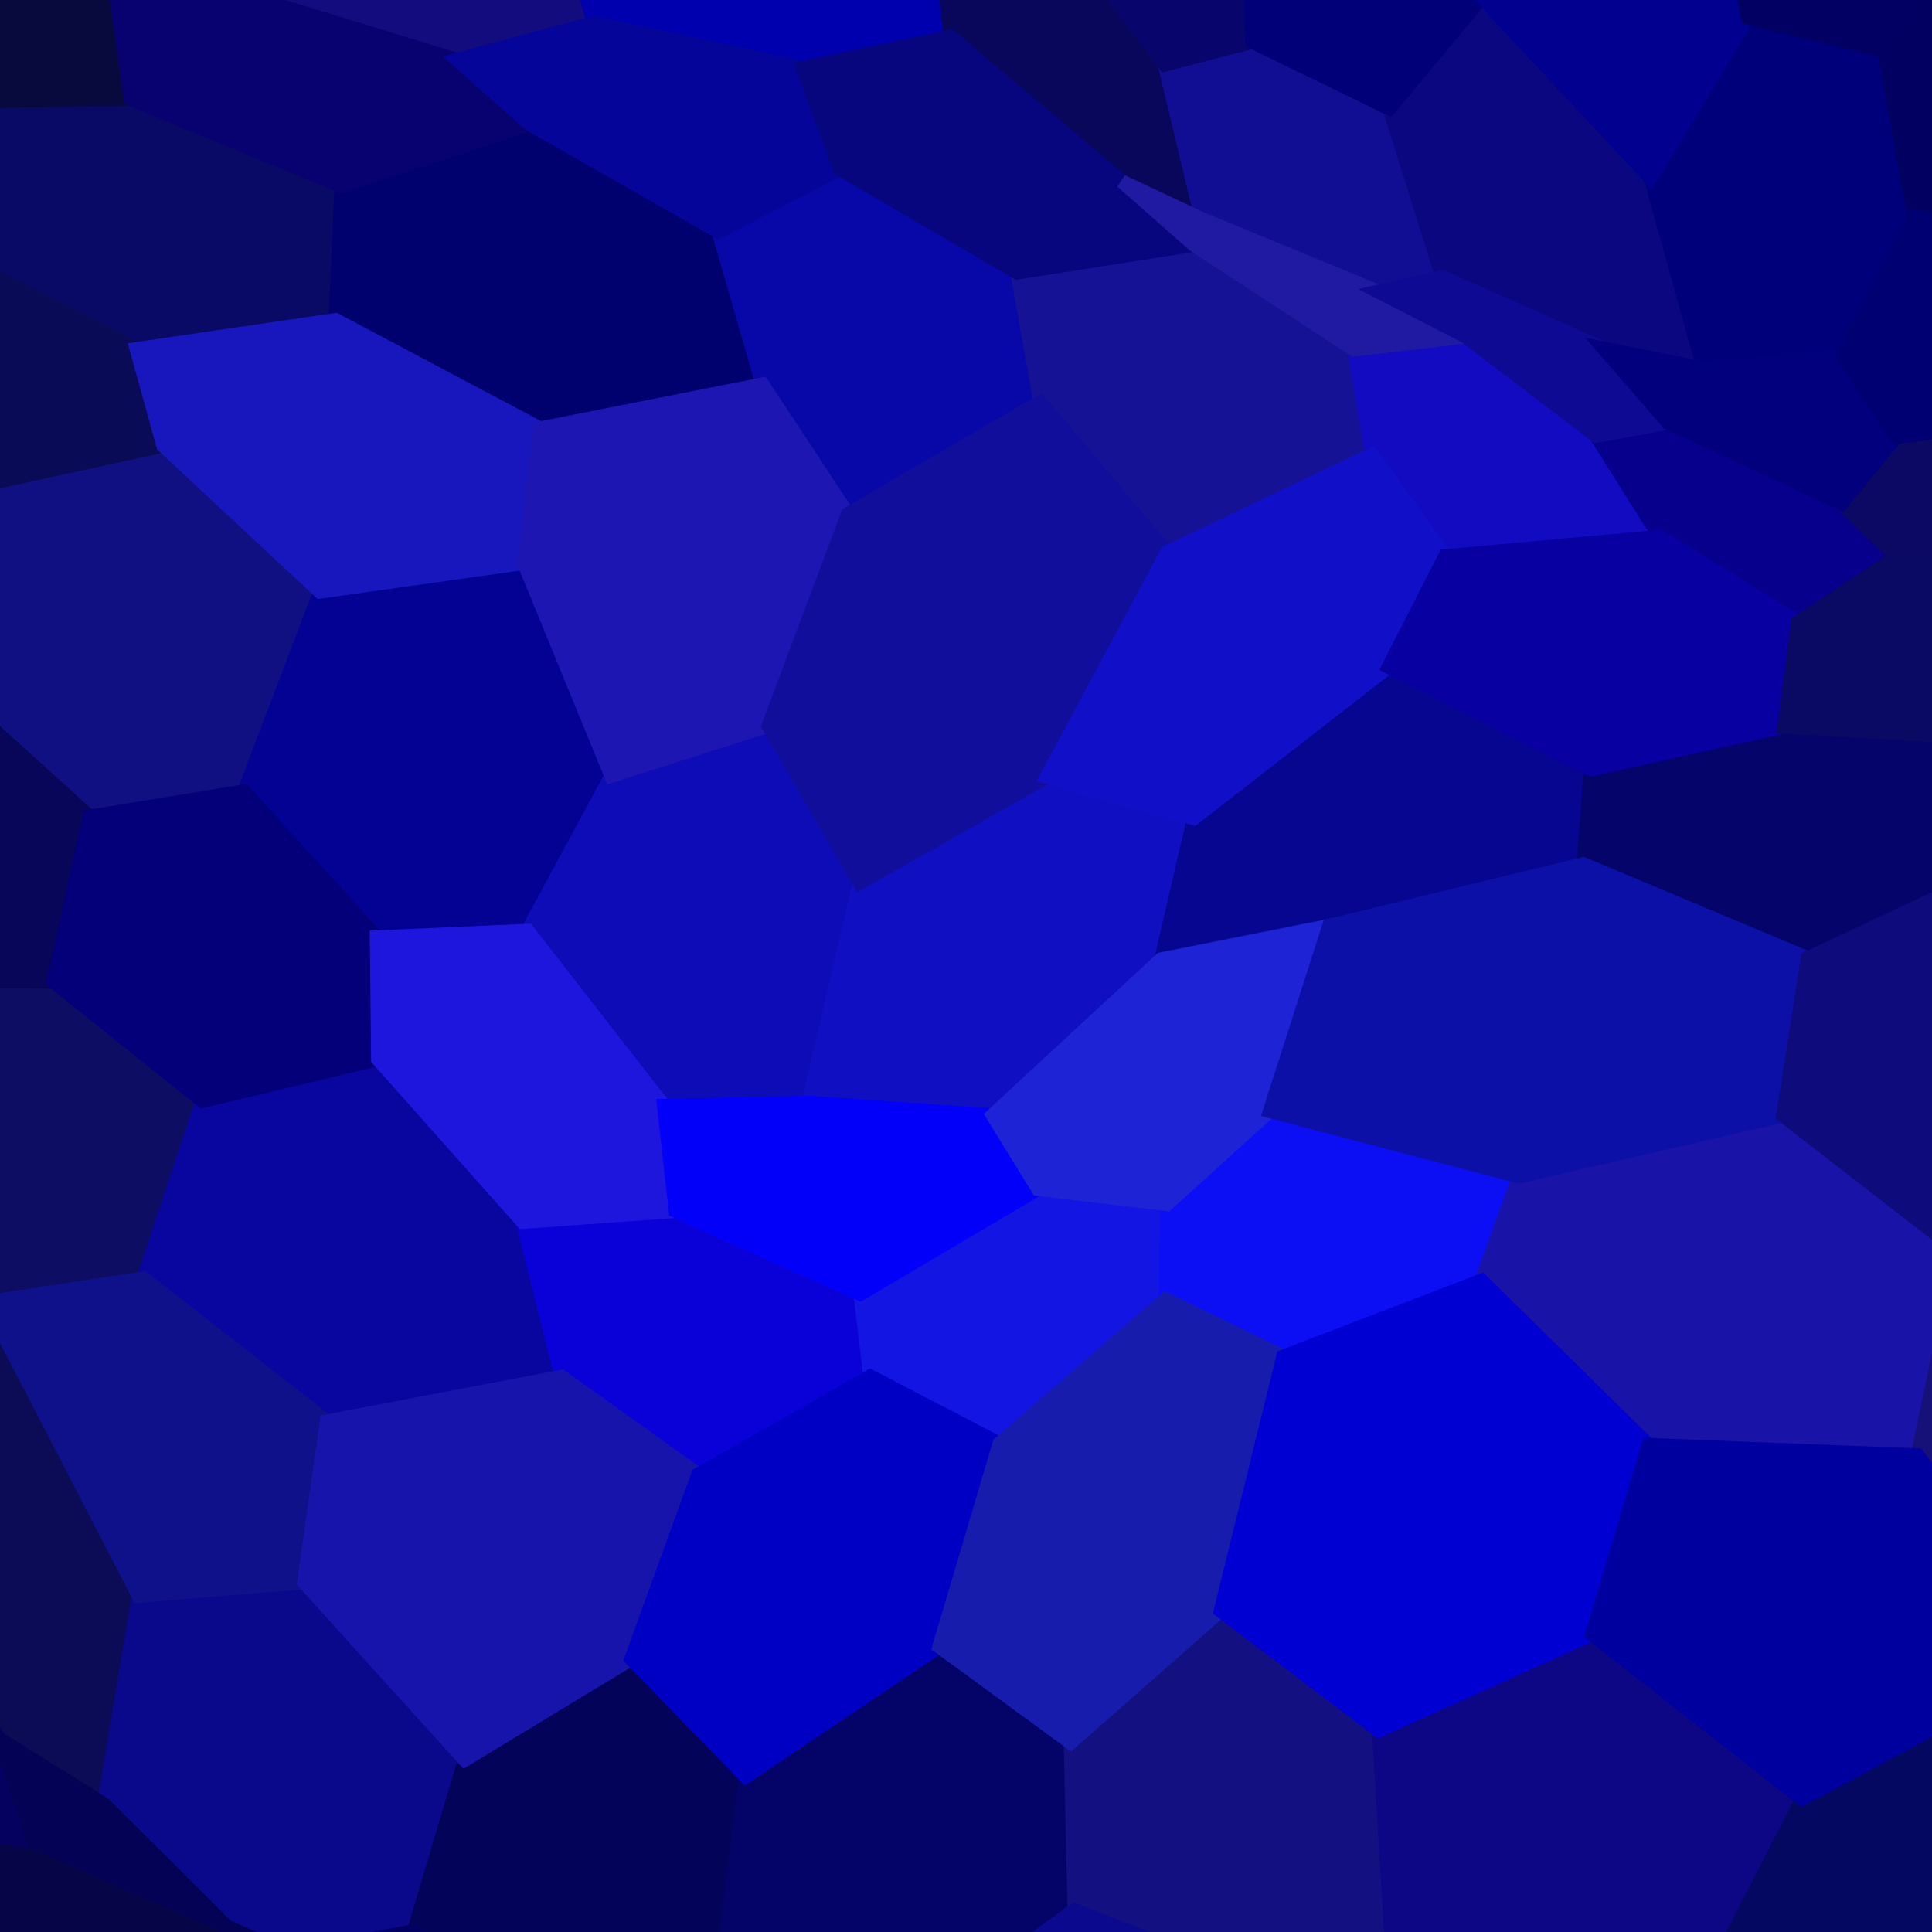
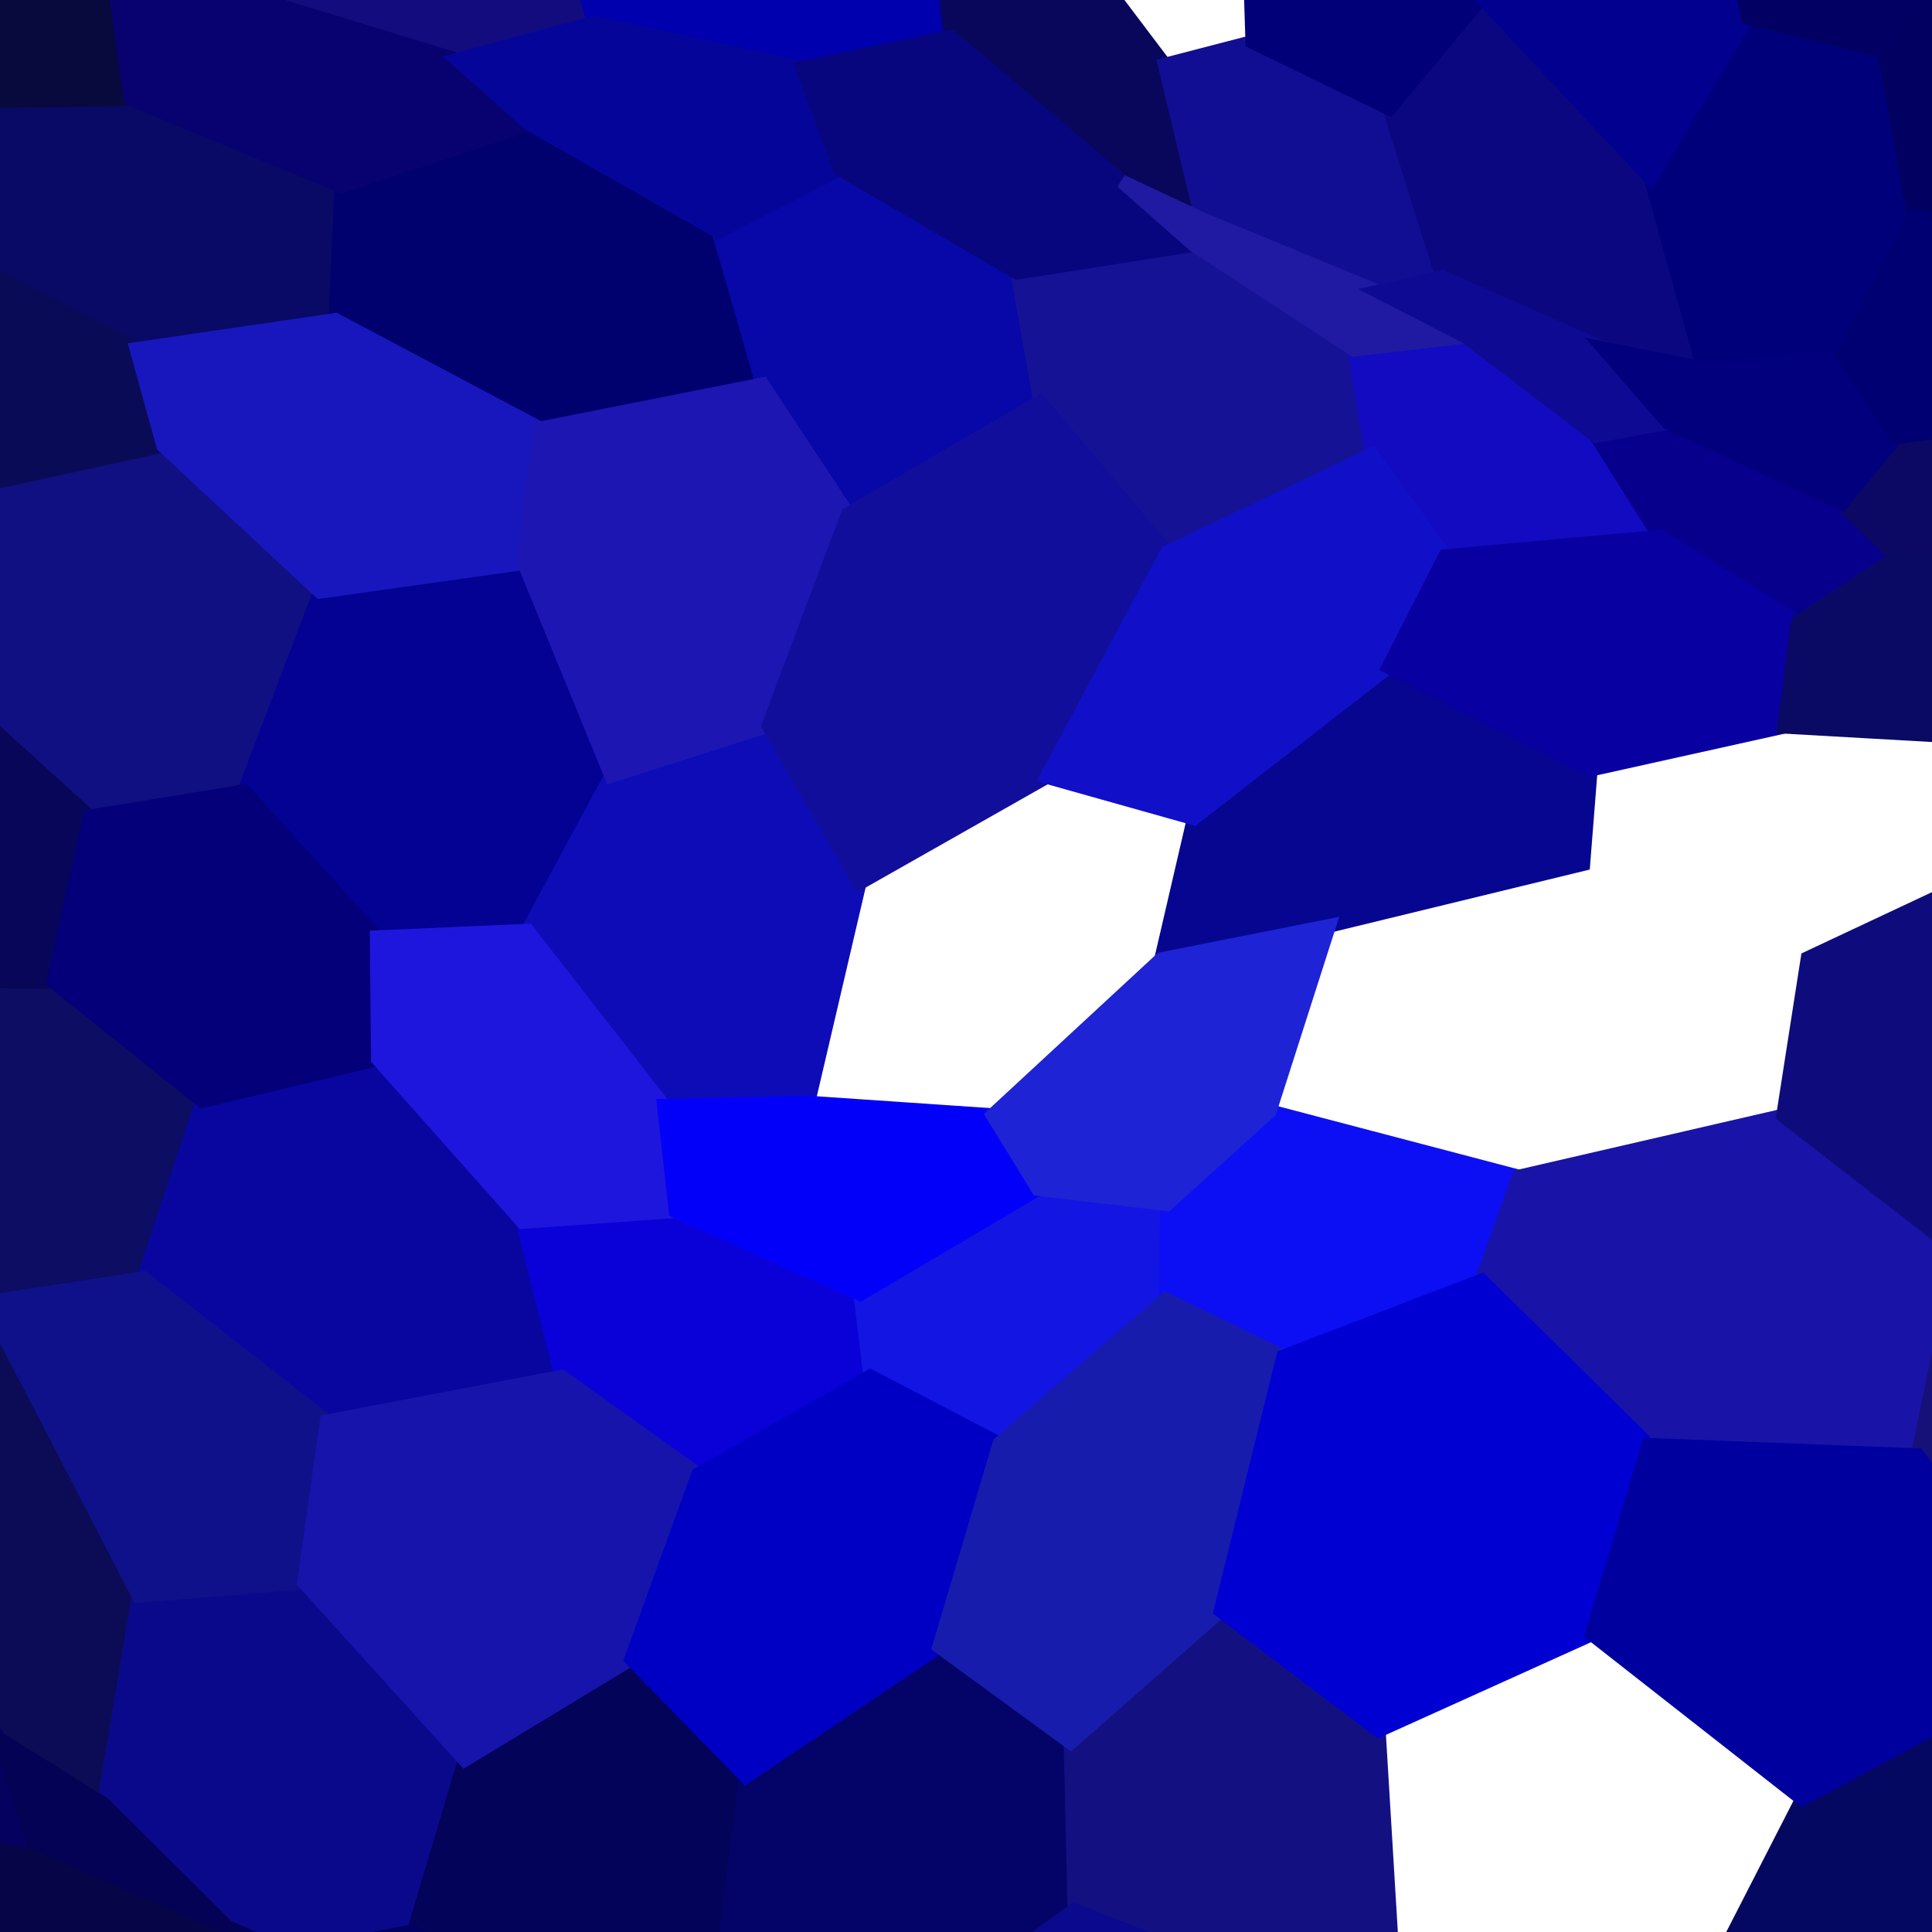
<svg xmlns="http://www.w3.org/2000/svg" width="140" height="140">
  <path d="M-6.70 7.41 L-6.70 7.41 L9.46 7.18 L24.74 13.50 L24.31 23.18 L9.89 25.29 L-6.90 16.65 Z" fill="#090966" stroke="#090966" />
  <path d="M-5.72 36.12 L-5.72 36.12 L11.83 32.30 L23.19 42.88 L17.69 57.34 L6.49 59.17 L-6.69 47.22 Z" fill="#101082" stroke="#101082" />
  <path d="M-10.11 71.02 L-10.11 71.02 L3.88 71.14 L14.67 79.79 L10.40 92.63 L-1.00 94.36 L-11.86 81.61 Z" fill="#0c0d63" stroke="#0c0d63" />
  <path d="M-9.21 100.19 L-9.21 100.19 L2.49 101.03 L10.05 115.65 L7.53 130.73 L0.03 126.05 L-10.45 111.45 Z" fill="#0b0c55" stroke="#0b0c55" />
  <path d="M-9.41 131.71 L-9.41 131.71 L2.39 133.48 L19.42 140.91 L23.74 146.94 L8.98 149.99 L-7.96 140.80 Z" fill="#050547" stroke="#050547" />
  <path d="M17.52 -9.90 L17.52 -9.90 L29.41 -13.81 L40.29 -7.75 L43.03 1.64 L33.12 4.33 L17.85 -0.34 Z" fill="#130c7f" stroke="#130c7f" />
  <path d="M24.74 13.50 L24.74 13.50 L38.38 9.00 L52.06 16.79 L55.25 27.85 L39.13 31.04 L24.31 23.18 Z" fill="#00006e" stroke="#00006e" />
  <path d="M23.19 42.88 L23.19 42.88 L37.97 40.80 L44.29 56.22 L38.23 67.44 L27.30 67.92 L17.69 57.34 Z" fill="#030293" stroke="#030293" />
  <path d="M14.67 79.79 L14.67 79.79 L27.39 76.75 L37.88 88.55 L40.69 99.76 L23.68 103.00 L10.40 92.63 Z" fill="#0906a0" stroke="#0906a0" />
  <path d="M10.05 115.65 L10.05 115.65 L22.03 114.66 L33.68 127.53 L29.99 139.93 L18.90 142.05 L7.53 130.73 Z" fill="#0b098b" stroke="#0b098b" />
  <path d="M40.29 -7.75 L40.29 -7.75 L54.33 -10.51 L68.10 -4.08 L68.87 2.65 L58.15 4.92 L43.03 1.64 Z" fill="#0000ae" stroke="#0000ae" />
  <path d="M52.06 16.79 L52.06 16.79 L60.87 12.26 L73.71 19.76 L75.38 29.12 L61.44 37.24 L55.25 27.85 Z" fill="#0807a7" stroke="#0807a7" />
  <path d="M44.29 56.22 L44.29 56.22 L55.68 52.59 L62.29 63.99 L58.57 79.90 L48.11 80.13 L38.23 67.44 Z" fill="#0e0cb7" stroke="#0e0cb7" />
  <path d="M37.88 88.55 L37.88 88.55 L48.96 87.76 L62.34 93.77 L63.06 99.73 L50.59 106.84 L40.69 99.76 Z" fill="#0901d7" stroke="#0901d7" />
  <path d="M33.68 127.53 L33.68 127.53 L45.74 120.22 L54.04 128.74 L51.95 145.52 L41.51 149.52 L29.99 139.93 Z" fill="#020359" stroke="#020359" />
  <path d="M68.10 -4.08 L68.10 -4.08 L75.69 -6.83 L84.40 4.69 L87.07 15.86 L81.30 13.15 L68.87 2.65 Z" fill="#08075c" stroke="#08075c" />
  <path d="M73.71 19.76 L73.71 19.76 L86.52 17.75 L98.13 25.34 L99.41 32.94 L84.57 40.03 L75.38 29.12 Z" fill="#151295" stroke="#151295" />
-   <path d="M62.29 63.99 L62.29 63.99 L75.85 56.30 L86.51 59.30 L84.14 69.51 L71.93 80.81 L58.57 79.90 Z" fill="#1010c2" stroke="#1010c2" />
  <path d="M62.34 93.77 L62.34 93.77 L75.22 86.16 L84.56 87.26 L84.48 94.16 L72.42 104.61 L63.06 99.73 Z" fill="#1315e3" stroke="#1315e3" />
  <path d="M54.04 128.74 L54.04 128.74 L68.06 119.32 L77.58 126.28 L77.86 138.40 L65.85 147.17 L51.95 145.52 Z" fill="#040468" stroke="#040468" />
  <path d="M84.40 4.69 L84.40 4.69 L90.75 3.04 L100.68 7.87 L104.51 20.08 L99.87 21.13 L87.07 15.86 Z" fill="#120e93" stroke="#120e93" />
  <path d="M98.13 25.34 L98.13 25.34 L106.21 24.39 L115.66 31.59 L120.26 38.89 L104.72 40.30 L99.41 32.94 Z" fill="#130bc1" stroke="#130bc1" />
  <path d="M86.51 59.30 L86.51 59.30 L100.62 48.33 L115.27 55.77 L114.73 62.61 L96.31 67.09 L84.14 69.51 Z" fill="#060690" stroke="#060690" />
  <path d="M84.56 87.26 L84.56 87.26 L92.01 80.52 L110.06 85.26 L107.36 92.79 L92.99 98.30 L84.48 94.16 Z" fill="#0c0ff4" stroke="#0c0ff4" />
  <path d="M77.58 126.28 L77.58 126.28 L88.45 116.72 L99.91 125.40 L100.80 140.14 L90.10 143.21 L77.86 138.40 Z" fill="#131182" stroke="#131182" />
  <path d="M100.68 7.87 L100.68 7.87 L107.38 -0.17 L119.61 12.92 L123.44 26.70 L116.20 25.25 L104.51 20.08 Z" fill="#0b0780" stroke="#0b0780" />
  <path d="M115.66 31.59 L115.66 31.59 L120.88 30.64 L133.44 36.49 L137.43 40.36 L130.28 45.09 L120.26 38.89 Z" fill="#07008d" stroke="#07008d" />
-   <path d="M115.27 55.77 L115.27 55.77 L129.28 52.66 L144.07 53.50 L150.01 60.50 L130.99 69.43 L114.73 62.61 Z" fill="#04046b" stroke="#04046b" />
  <path d="M110.06 85.26 L110.06 85.26 L129.21 80.84 L142.02 90.78 L138.96 105.45 L119.45 104.70 L107.36 92.79 Z" fill="#1913a8" stroke="#1913a8" />
-   <path d="M99.91 125.40 L99.91 125.40 L115.36 118.42 L130.59 130.36 L124.29 142.66 L112.91 148.61 L100.80 140.14 Z" fill="#0d0685" stroke="#0d0685" />
  <path d="M119.61 12.92 L119.61 12.92 L126.63 1.27 L136.53 3.69 L138.71 15.69 L133.55 25.75 L123.44 26.70 Z" fill="#00007a" stroke="#00007a" />
  <path d="M133.44 36.49 L133.44 36.49 L137.41 31.67 L147.25 30.43 L154.02 36.56 L147.55 41.82 L137.43 40.36 Z" fill="#0b0963" stroke="#0b0963" />
  <path d="M142.02 90.78 L142.02 90.78 L149.68 80.77 L151.38 88.11 L149.27 104.81 L144.80 113.34 L138.96 105.45 Z" fill="#161079" stroke="#161079" />
  <path d="M130.59 130.36 L130.59 130.36 L143.58 123.37 L149.78 128.47 L144.72 142.63 L133.74 148.06 L124.29 142.66 Z" fill="#050860" stroke="#050860" />
  <path d="M136.53 3.69 L136.53 3.69 L143.39 -8.34 L153.10 -2.97 L154.79 11.27 L149.47 17.25 L138.71 15.69 Z" fill="#020061" stroke="#020061" />
  <path d="M-21.38 -13.07 L-21.38 -13.07 L-7.00 -12.85 L8.28 -1.31 L9.46 7.18 L-6.70 7.41 L-21.55 -3.06 Z" fill="#08093d" stroke="#08093d" />
  <path d="M-21.01 18.58 L-21.01 18.58 L-6.90 16.65 L9.89 25.29 L11.83 32.30 L-5.72 36.12 L-20.97 28.57 Z" fill="#0a0b56" stroke="#0a0b56" />
  <path d="M-21.07 49.33 L-21.07 49.33 L-6.69 47.22 L6.49 59.17 L3.88 71.14 L-10.11 71.02 L-21.32 59.45 Z" fill="#080658" stroke="#080658" />
  <path d="M-20.73 80.96 L-20.73 80.96 L-11.86 81.61 L-1.00 94.36 L2.49 101.03 L-9.21 100.19 L-20.83 90.63 Z" fill="#0b0c55" stroke="#0b0c55" />
  <path d="M-21.47 110.76 L-21.47 110.76 L-10.45 111.45 L0.03 126.05 L2.39 133.48 L-9.41 131.71 L-21.45 120.52 Z" fill="#04025e" stroke="#04025e" />
  <path d="M8.28 -1.31 L8.28 -1.31 L17.85 -0.34 L33.12 4.33 L38.38 9.00 L24.74 13.50 L9.46 7.18 Z" fill="#080270" stroke="#080270" />
  <path d="M9.89 25.29 L9.89 25.29 L24.31 23.18 L39.13 31.04 L37.97 40.80 L23.19 42.88 L11.83 32.30 Z" fill="#1817be" stroke="#1817be" />
  <path d="M6.49 59.17 L6.49 59.17 L17.69 57.34 L27.30 67.92 L27.39 76.75 L14.67 79.79 L3.88 71.14 Z" fill="#040079" stroke="#040079" />
  <path d="M-1.00 94.36 L-1.00 94.36 L10.40 92.63 L23.68 103.00 L22.03 114.66 L10.05 115.65 L2.49 101.03 Z" fill="#0f118b" stroke="#0f118b" />
  <path d="M0.03 126.05 L0.03 126.05 L7.53 130.73 L18.90 142.05 L27.23 143.51 L19.42 140.91 L2.39 133.48 Z" fill="#030255" stroke="#030255" />
  <path d="M33.12 4.33 L33.12 4.33 L43.03 1.64 L58.15 4.92 L60.87 12.26 L52.06 16.79 L38.38 9.00 Z" fill="#060599" stroke="#060599" />
  <path d="M39.13 31.04 L39.13 31.04 L55.25 27.85 L61.44 37.24 L55.68 52.59 L44.29 56.22 L37.97 40.80 Z" fill="#1e16b3" stroke="#1e16b3" />
  <path d="M27.30 67.92 L27.30 67.92 L38.23 67.44 L48.11 80.13 L48.96 87.76 L37.88 88.55 L27.39 76.75 Z" fill="#1f16dd" stroke="#1f16dd" />
  <path d="M23.68 103.00 L23.68 103.00 L40.69 99.76 L50.59 106.84 L45.74 120.22 L33.68 127.53 L22.03 114.66 Z" fill="#1714ac" stroke="#1714ac" />
  <path d="M18.90 142.05 L18.90 142.05 L29.99 139.93 L41.51 149.52 L48.81 151.99 L40.71 148.93 L27.23 143.51 Z" fill="#020162" stroke="#020162" />
  <path d="M58.15 4.92 L58.15 4.92 L68.87 2.65 L81.30 13.15 L86.52 17.75 L73.71 19.76 L60.87 12.26 Z" fill="#07067e" stroke="#07067e" />
  <path d="M61.44 37.24 L61.44 37.24 L75.38 29.12 L84.57 40.03 L75.85 56.30 L62.29 63.99 L55.68 52.59 Z" fill="#120e9c" stroke="#120e9c" />
  <path d="M48.11 80.13 L48.11 80.13 L58.57 79.90 L71.93 80.81 L75.22 86.16 L62.34 93.77 L48.96 87.76 Z" fill="#0300fa" stroke="#0300fa" />
  <path d="M50.59 106.84 L50.59 106.84 L63.06 99.73 L72.42 104.61 L68.06 119.32 L54.04 128.74 L45.74 120.22 Z" fill="#0000c4" stroke="#0000c4" />
-   <path d="M70.92 -15.48 L70.92 -15.48 L78.31 -18.41 L90.36 -9.40 L90.75 3.04 L84.40 4.69 L75.69 -6.83 Z" fill="#08056d" stroke="#08056d" />
  <path d="M81.30 13.15 L81.30 13.15 L87.07 15.86 L99.87 21.13 L106.21 24.39 L98.13 25.34 L86.52 17.75 Z" fill="#201aa2" stroke="#201aa2" />
  <path d="M84.57 40.03 L84.57 40.03 L99.41 32.94 L104.72 40.30 L100.62 48.33 L86.51 59.30 L75.85 56.30 Z" fill="#120fc9" stroke="#120fc9" />
  <path d="M71.93 80.81 L71.93 80.81 L84.14 69.51 L96.31 67.09 L92.01 80.52 L84.56 87.26 L75.22 86.16 Z" fill="#1e23d6" stroke="#1e23d6" />
  <path d="M72.42 104.61 L72.42 104.61 L84.48 94.16 L92.99 98.30 L88.45 116.72 L77.58 126.28 L68.06 119.32 Z" fill="#181cac" stroke="#181cac" />
  <path d="M65.85 147.17 L65.85 147.17 L77.86 138.40 L90.10 143.21 L90.11 152.98 L80.40 157.90 L68.42 154.39 Z" fill="#0b0a8e" stroke="#0b0a8e" />
  <path d="M90.36 -9.40 L90.36 -9.40 L94.20 -20.15 L103.09 -14.27 L107.38 -0.17 L100.68 7.87 L90.75 3.04 Z" fill="#010078" stroke="#010078" />
  <path d="M99.87 21.13 L99.87 21.13 L104.51 20.08 L116.20 25.25 L120.88 30.64 L115.66 31.59 L106.21 24.39 Z" fill="#0f0a94" stroke="#0f0a94" />
  <path d="M104.72 40.30 L104.72 40.30 L120.26 38.89 L130.28 45.09 L129.28 52.66 L115.27 55.77 L100.62 48.33 Z" fill="#0900a2" stroke="#0900a2" />
-   <path d="M96.31 67.09 L96.31 67.09 L114.73 62.61 L130.99 69.43 L129.21 80.84 L110.06 85.26 L92.01 80.52 Z" fill="#0c10a6" stroke="#0c10a6" />
  <path d="M92.99 98.30 L92.99 98.30 L107.36 92.79 L119.45 104.70 L115.36 118.42 L99.91 125.40 L88.45 116.72 Z" fill="#0000d3" stroke="#0000d3" />
  <path d="M103.09 -14.27 L103.09 -14.27 L111.07 -22.31 L123.96 -15.24 L126.63 1.27 L119.61 12.92 L107.38 -0.17 Z" fill="#01008f" stroke="#01008f" />
  <path d="M116.20 25.25 L116.20 25.25 L123.44 26.70 L133.55 25.75 L137.41 31.67 L133.44 36.49 L120.88 30.64 Z" fill="#03007d" stroke="#03007d" />
  <path d="M130.28 45.09 L130.28 45.09 L137.43 40.36 L147.55 41.82 L151.14 46.55 L144.07 53.50 L129.28 52.66 Z" fill="#0a0964" stroke="#0a0964" />
  <path d="M130.99 69.43 L130.99 69.43 L150.01 60.50 L155.11 64.82 L149.68 80.77 L142.02 90.78 L129.21 80.84 Z" fill="#0e0b7c" stroke="#0e0b7c" />
  <path d="M119.45 104.70 L119.45 104.70 L138.96 105.45 L144.80 113.34 L143.58 123.37 L130.59 130.36 L115.36 118.42 Z" fill="#00009f" stroke="#00009f" />
  <path d="M123.96 -15.24 L123.96 -15.24 L134.05 -28.96 L144.27 -24.24 L143.39 -8.34 L136.53 3.69 L126.63 1.27 Z" fill="#030063" stroke="#030063" />
  <path d="M133.55 25.75 L133.55 25.75 L138.71 15.69 L149.47 17.25 L155.57 20.78 L147.25 30.43 L137.41 31.67 Z" fill="#000072" stroke="#000072" />
</svg>